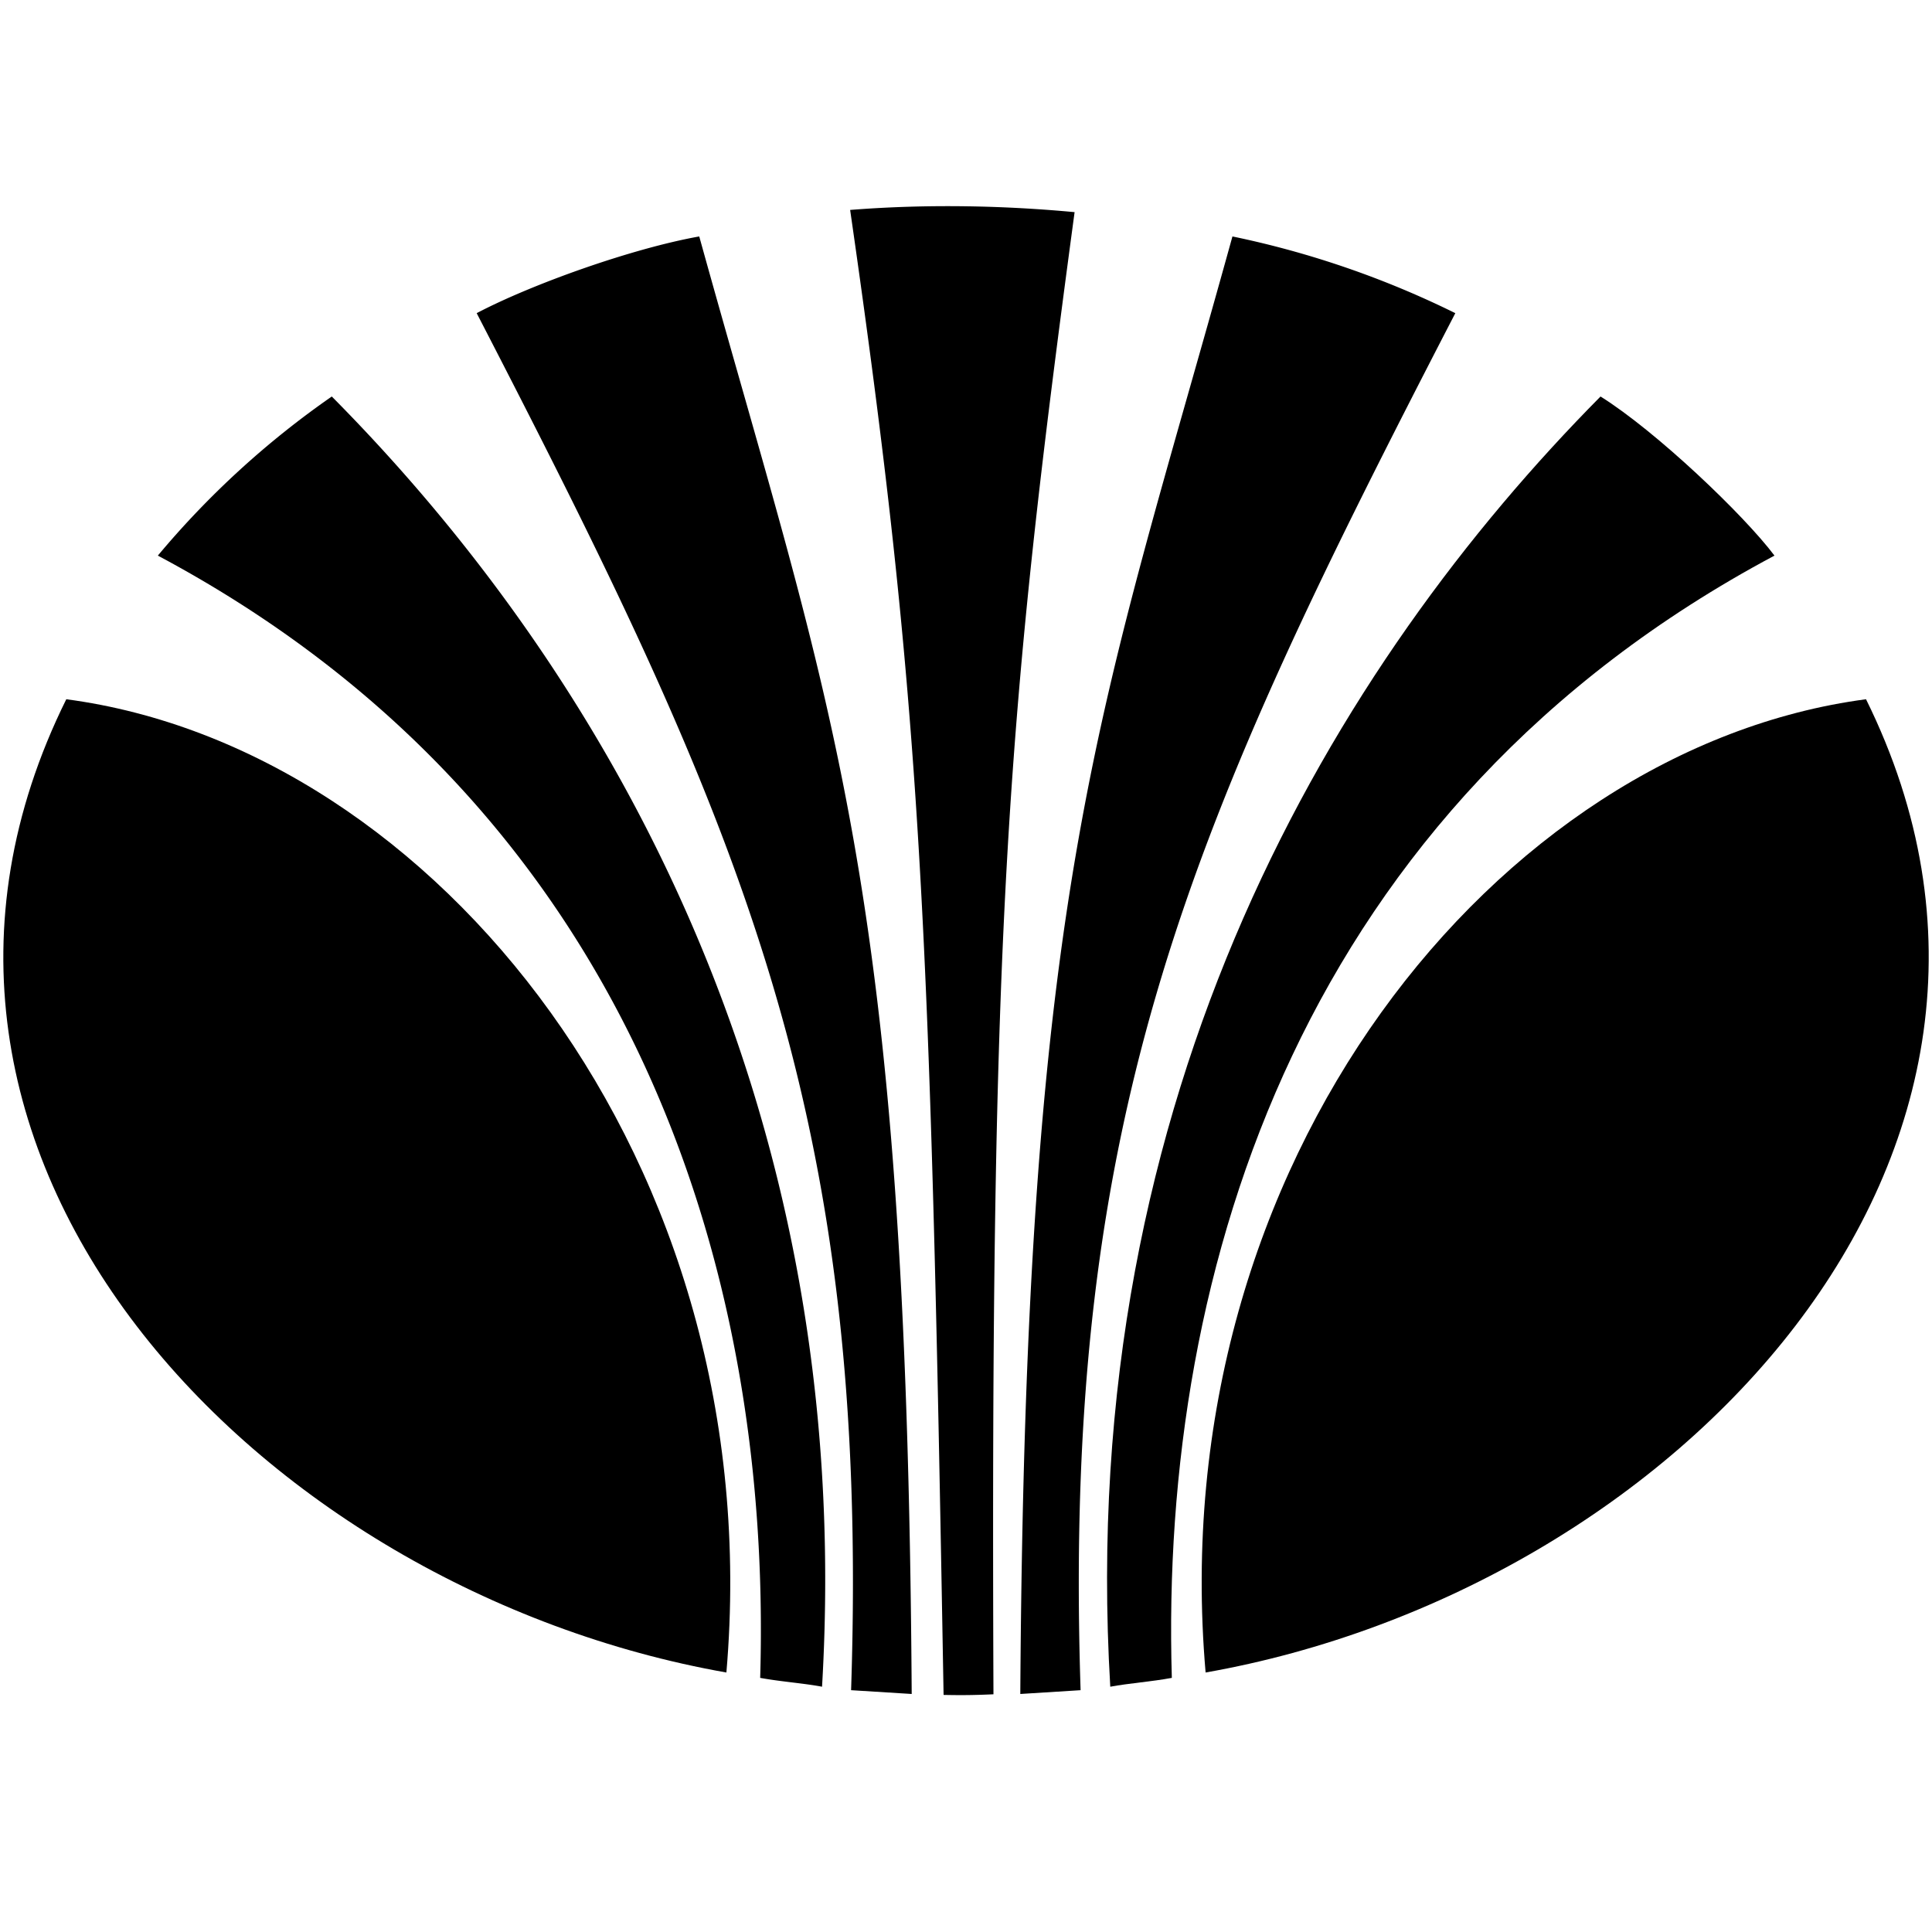
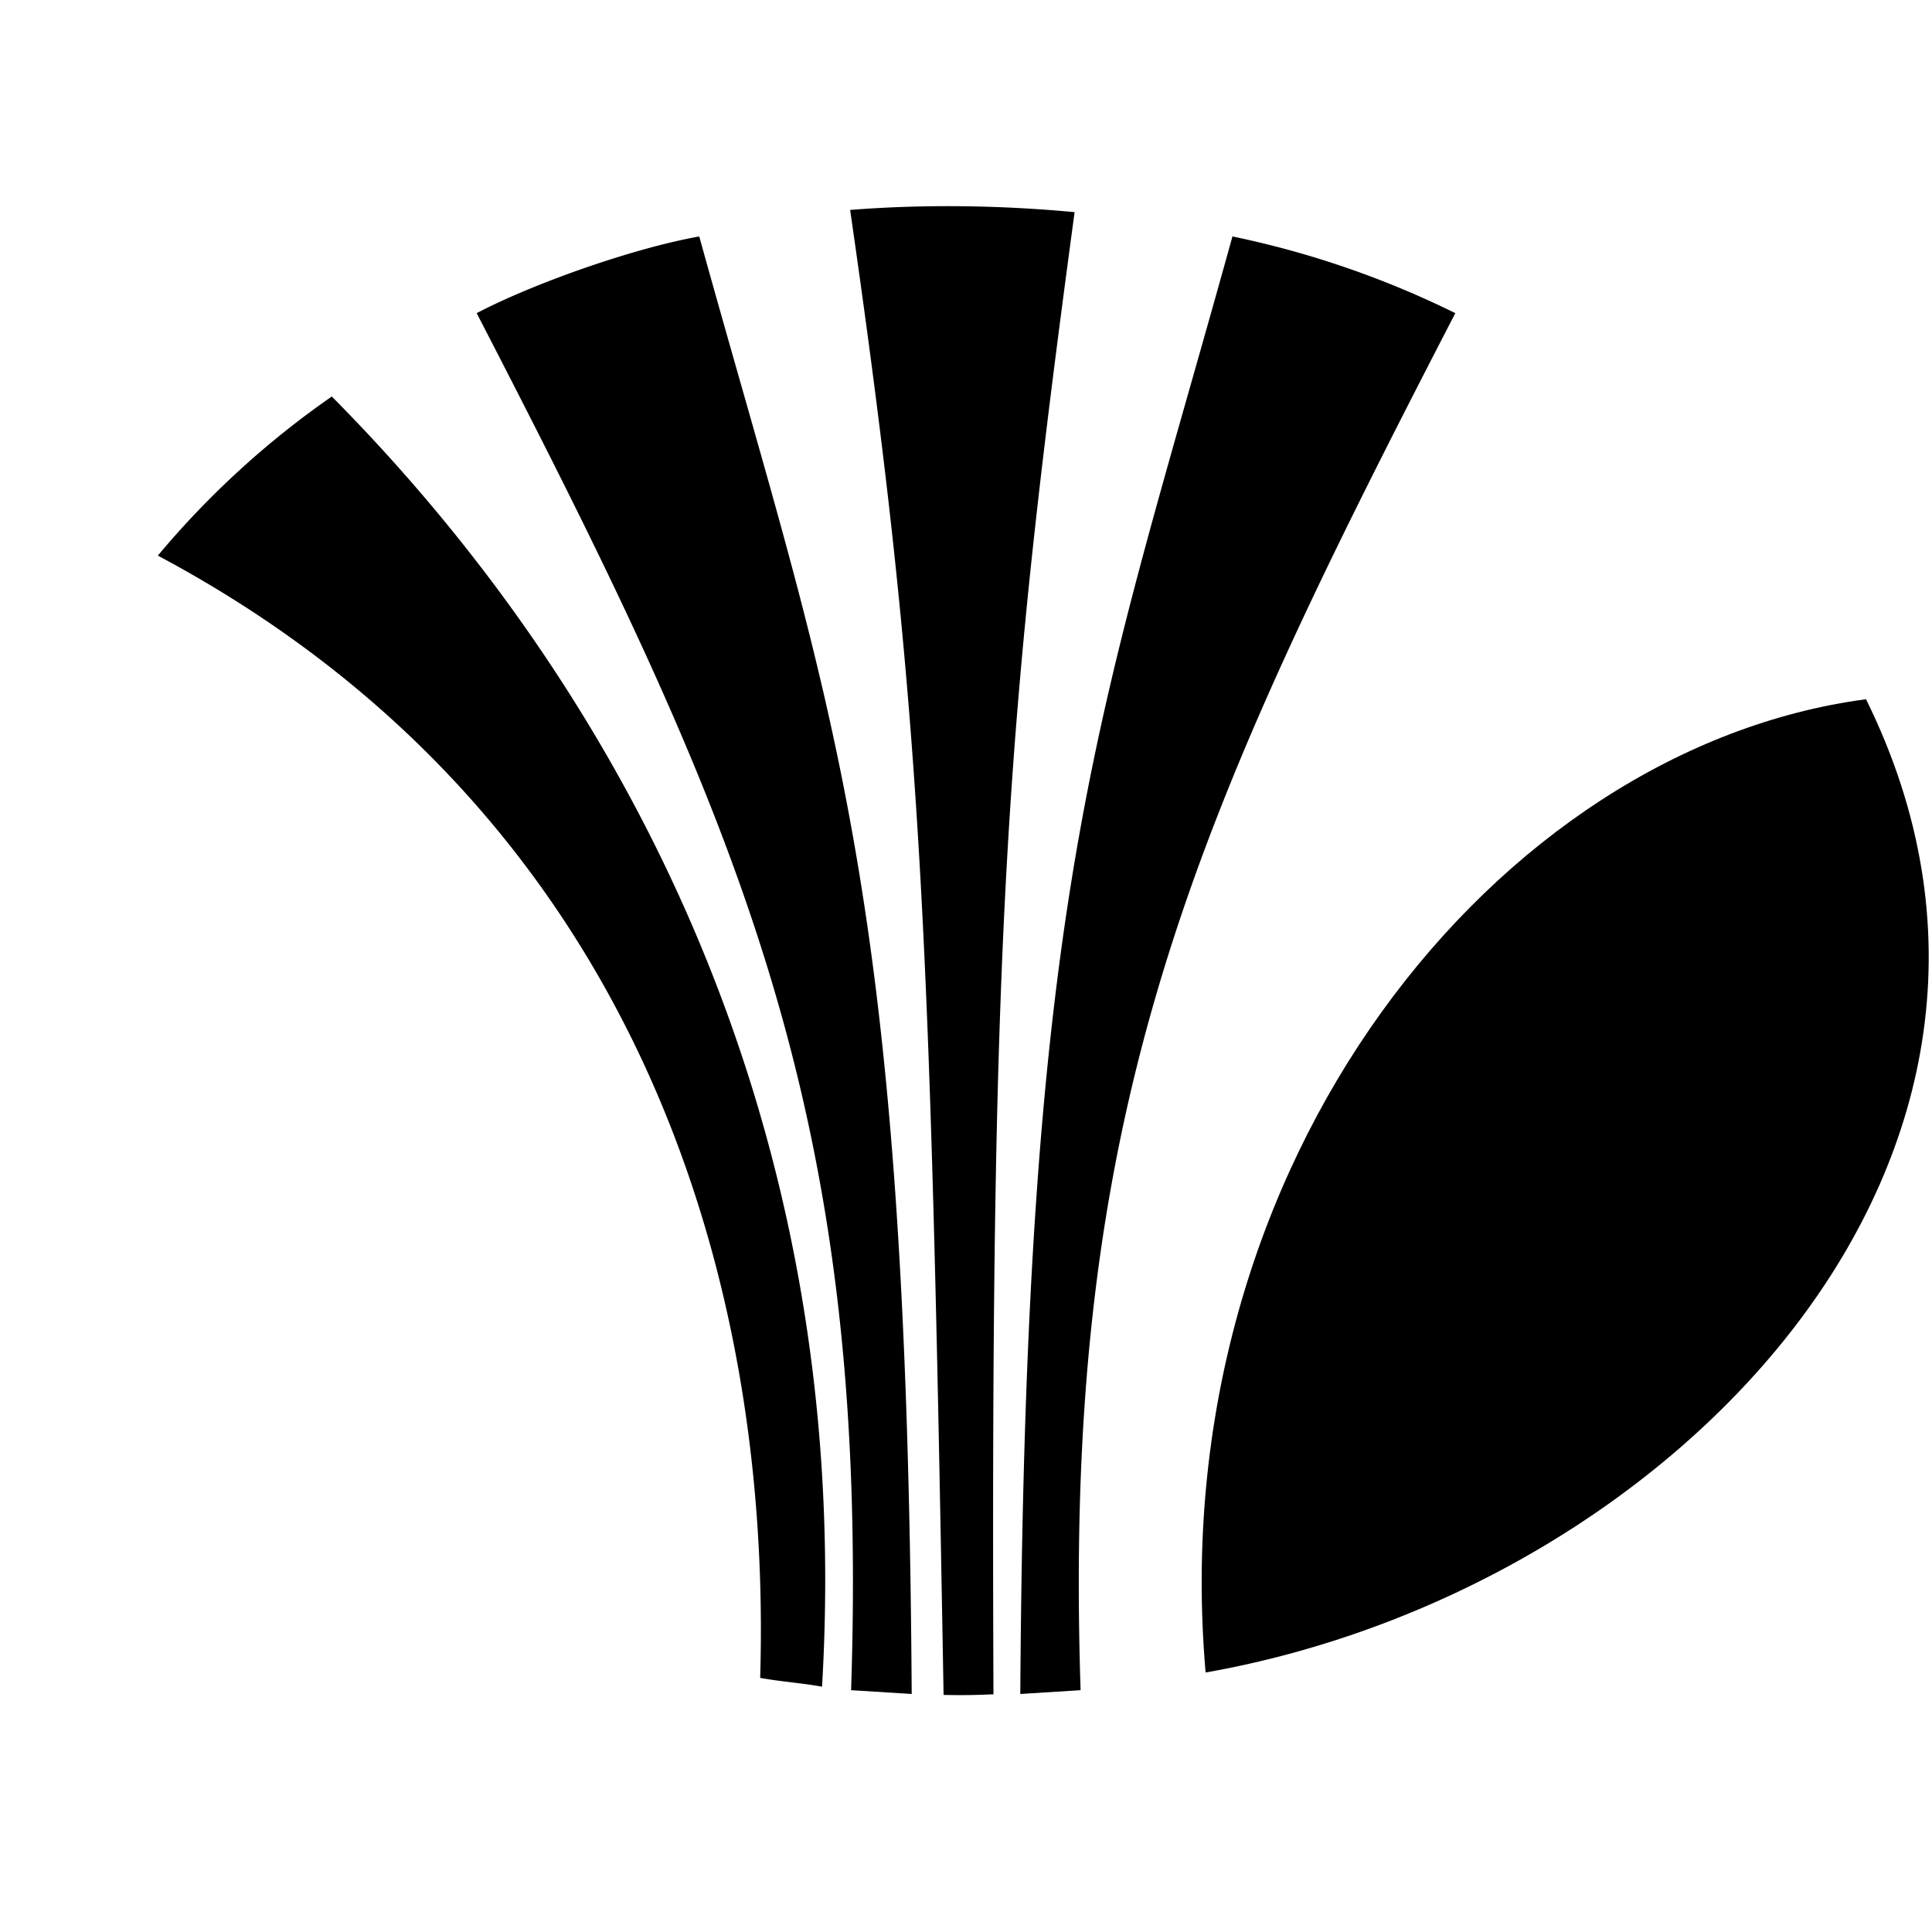
<svg xmlns="http://www.w3.org/2000/svg" xml:space="preserve" width="800" height="800" viewBox="0 0 612 612">
  <path d="M381.9 529.8c-14-161.8 92.6-292.9 209.2-308.3 71.3 144.3-61.2 282.2-209.2 308.3z" />
-   <path d="M507 125.6c17.6 11 45.4 37.5 55.1 50.4-149 79.4-194.8 224.6-190.9 355.5-6.4 1.2-13.6 1.7-19.5 2.8-11.2-188.7 71.9-324.5 155.3-408.7z" />
  <path d="M390.4 74.9A294 294 0 0 1 461 99.2c-83.2 160.9-124.7 252-118.7 436.2l-19.1 1.2c1.6-258.9 25.4-310.6 67.2-461.7zM340.4 67.2c-21.4-2-45.8-2.7-71.1-.7C292 224 294.6 290.7 298.9 536.9c5.4.1 9.2.1 15.8-.2-1-244.6 4.3-310.6 25.7-469.5zM221.5 74.9c-21.3 3.8-53 15.1-70.5 24.3 83.1 160.9 124.7 252 118.6 436.2l19.2 1.2c-1.6-258.9-25.4-310.6-67.3-461.7z" />
  <path d="M105.1 125.6A279.5 279.5 0 0 0 50 176c149 79.4 194.7 224.6 190.8 355.5 6.5 1.2 13.8 1.7 19.6 2.8 11.1-188.7-71.8-324.5-155.3-408.7z" />
-   <path d="M230.1 529.8C244 368 137.5 236.9 21 221.5c-71.5 144.3 61.1 282.2 209.1 308.3z" />
</svg>